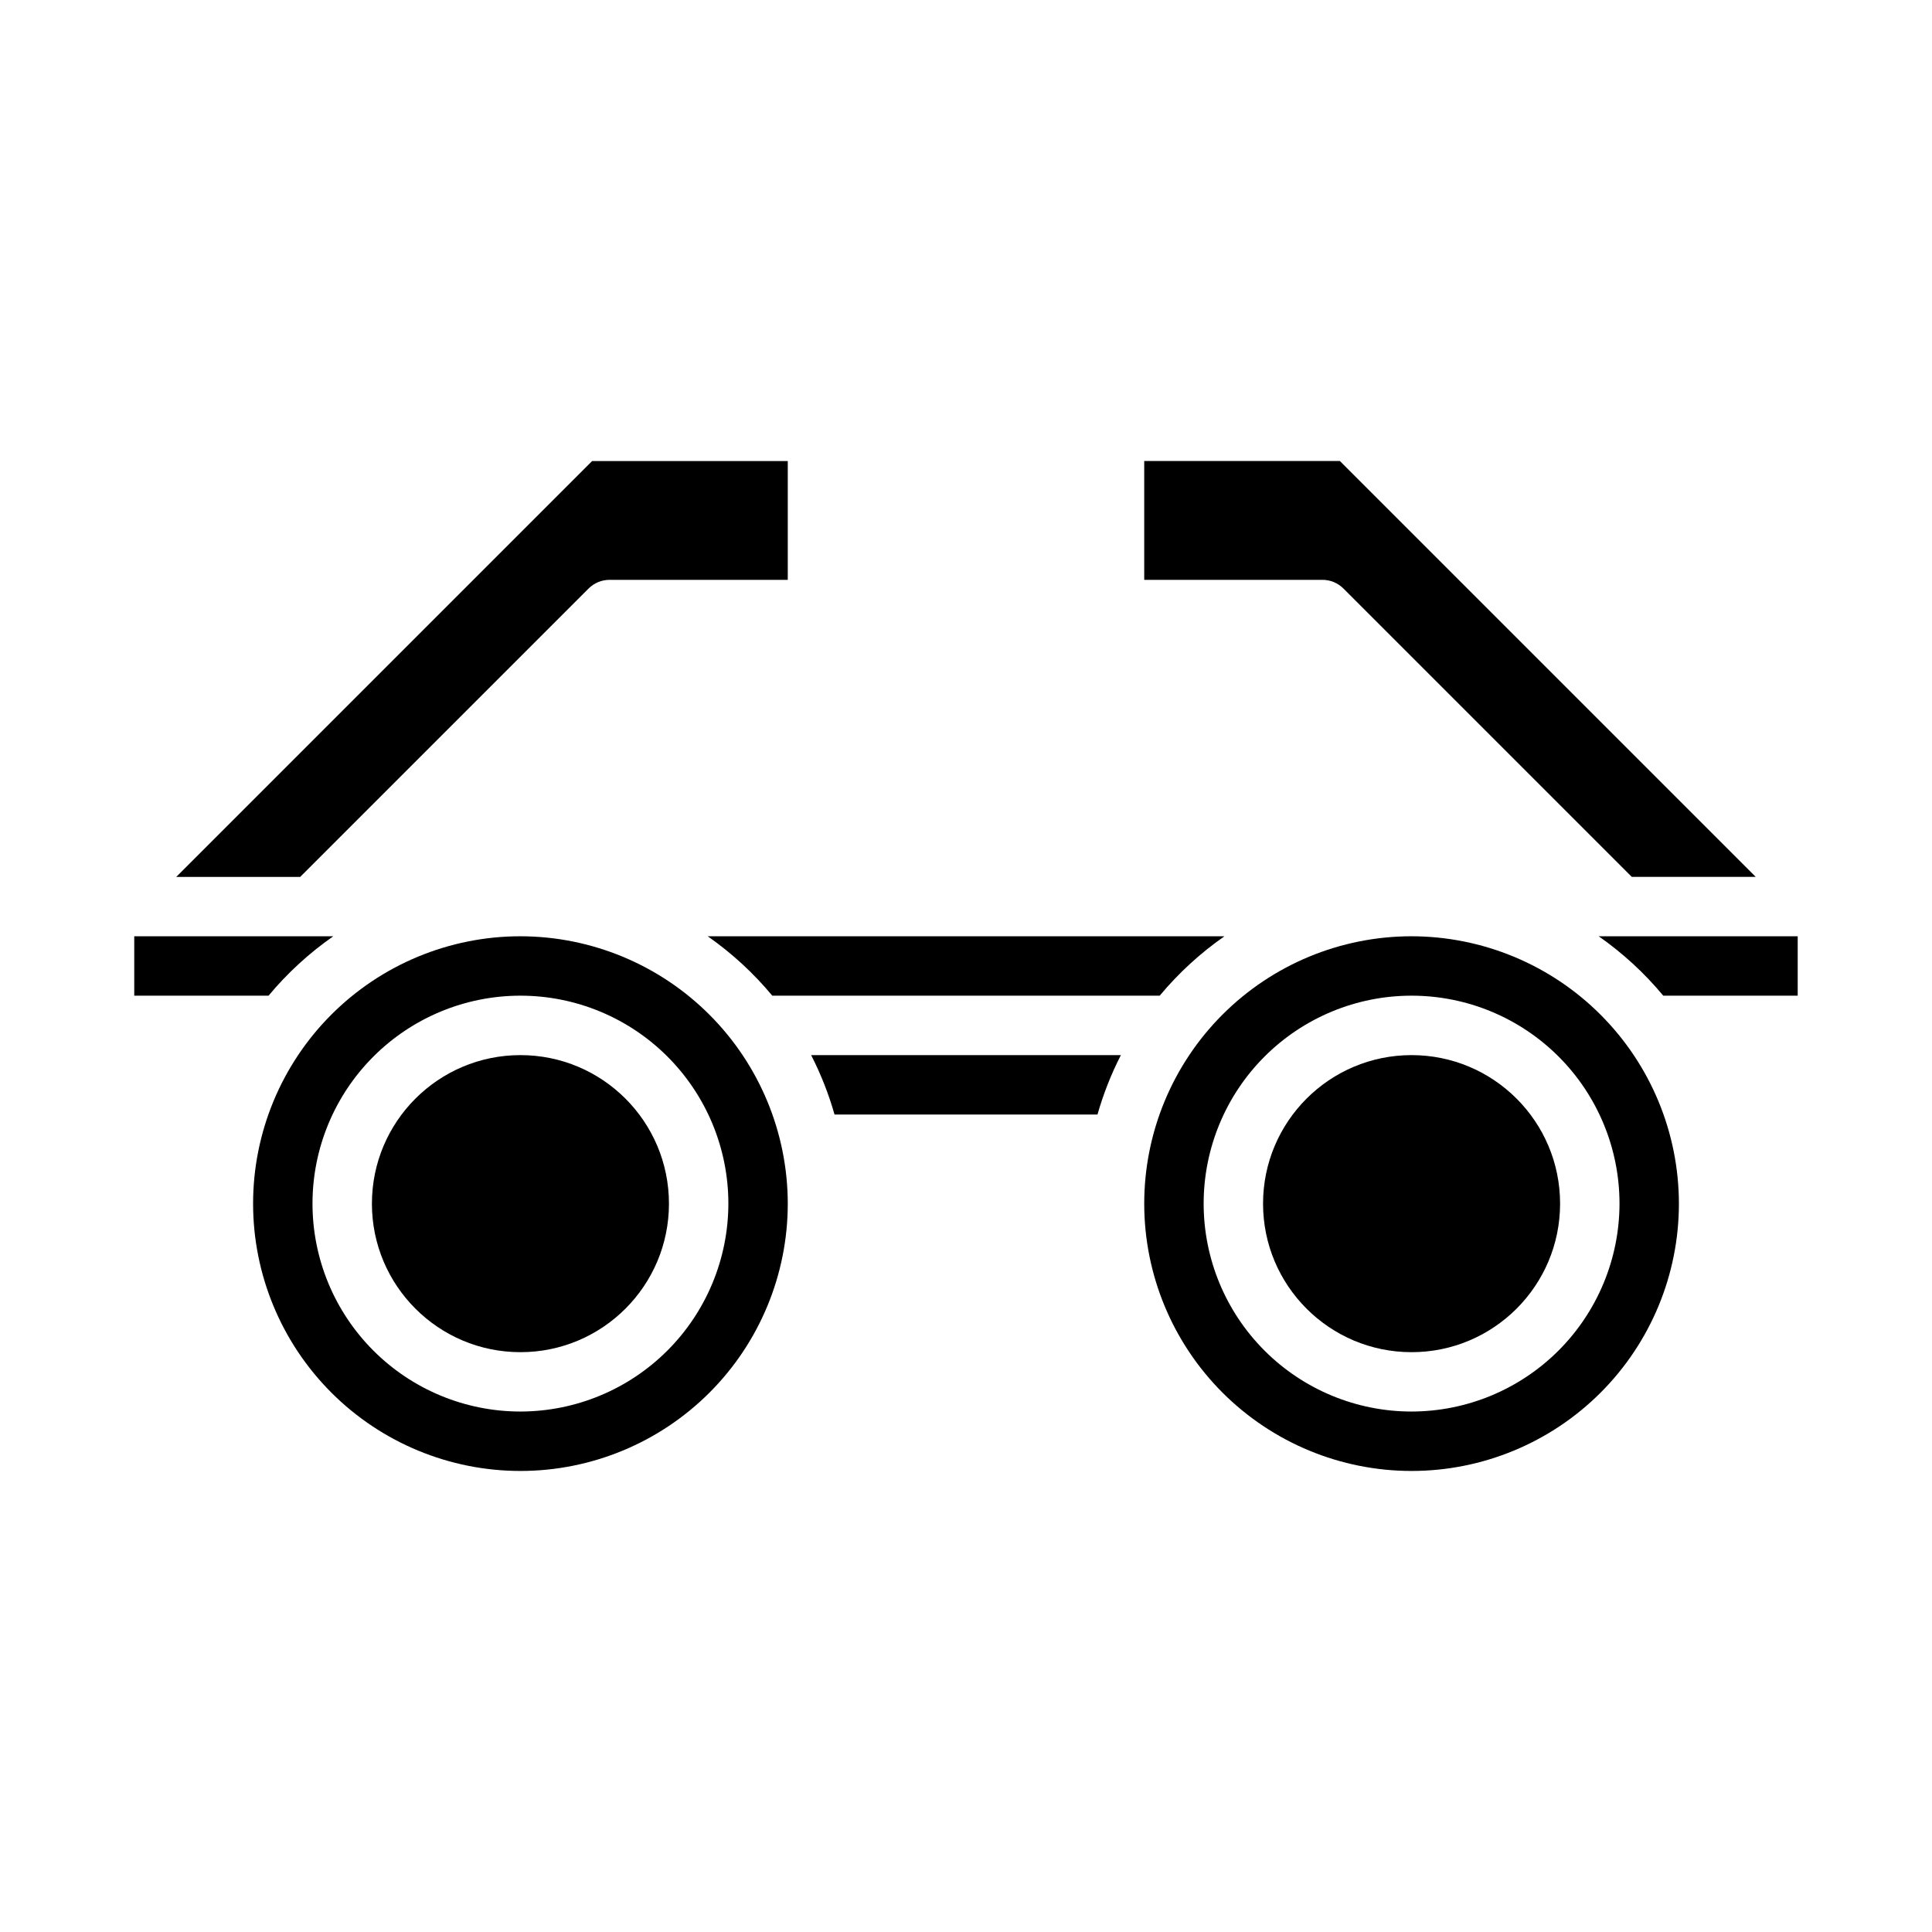
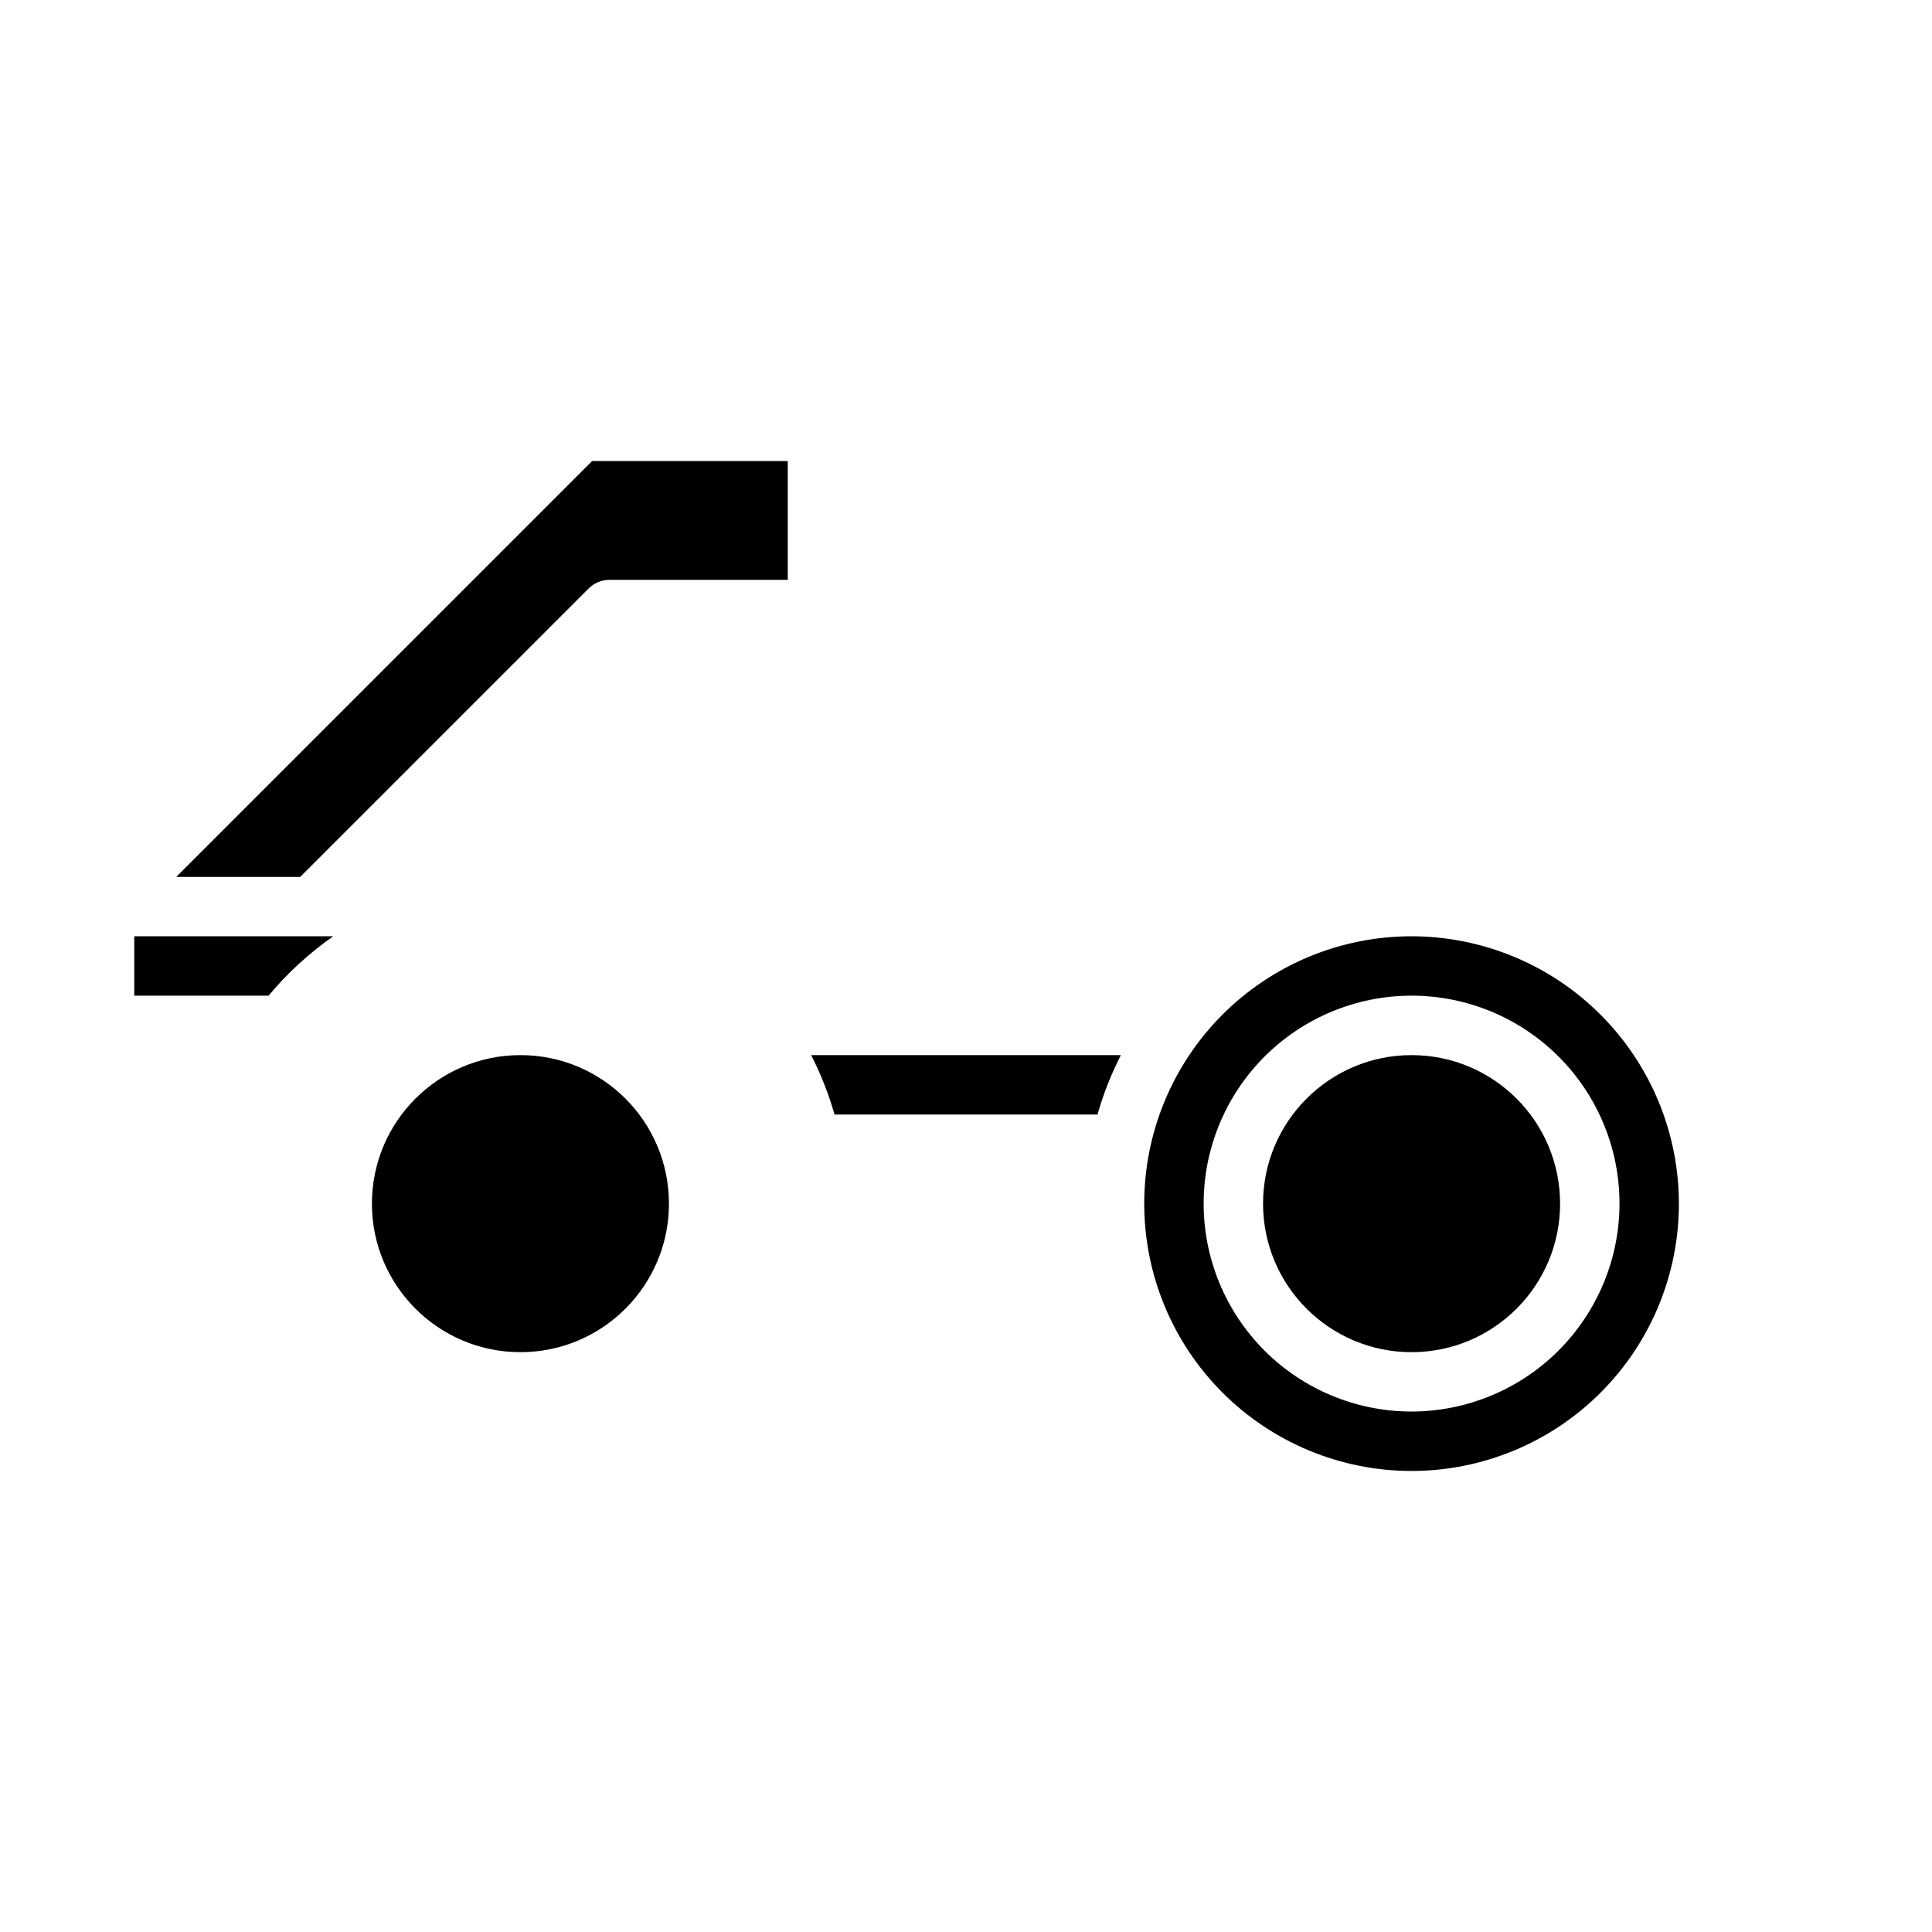
<svg xmlns="http://www.w3.org/2000/svg" fill="#000000" width="800px" height="800px" version="1.1" viewBox="144 144 512 512">
  <g>
    <path d="m232.32 392.12h-52.742v15.742l35.59 0.004c4.988-5.992 10.758-11.285 17.152-15.746z" />
    <path d="m321.28 462.98c0 21.734-17.621 39.359-39.359 39.359s-39.359-17.625-39.359-39.359c0-21.738 17.621-39.363 39.359-39.363s39.359 17.625 39.359 39.363" />
-     <path d="m500.03 299.97 76.414 76.414h32.844l-110.21-110.21h-51.848v31.488h47.23c2.09 0 4.09 0.828 5.566 2.305z" />
-     <path d="m348.66 407.87h102.67c4.988-5.992 10.758-11.285 17.152-15.746h-136.93c6.383 4.465 12.137 9.758 17.113 15.746z" />
-     <path d="m281.92 392.12c-18.789 0-36.809 7.465-50.098 20.754-13.285 13.285-20.75 31.305-20.75 50.098 0 18.789 7.465 36.809 20.75 50.094 13.289 13.289 31.309 20.754 50.098 20.754 18.789 0 36.812-7.465 50.098-20.754 13.285-13.285 20.75-31.305 20.75-50.094-0.02-18.785-7.492-36.793-20.773-50.074-13.281-13.285-31.289-20.754-50.074-20.777zm0 125.95c-14.613 0-28.629-5.805-38.965-16.141-10.332-10.332-16.141-24.348-16.141-38.961 0-14.617 5.809-28.633 16.141-38.965 10.336-10.336 24.352-16.141 38.965-16.141s28.629 5.805 38.965 16.141c10.332 10.332 16.141 24.348 16.141 38.965-0.02 14.609-5.828 28.613-16.16 38.945-10.328 10.328-24.336 16.141-38.945 16.156z" />
    <path d="m299.97 299.97c1.477-1.477 3.477-2.305 5.566-2.305h47.23v-31.488h-51.844l-110.21 110.21h32.84z" />
    <path d="m518.08 392.12c-18.789 0-36.809 7.465-50.098 20.754-13.285 13.285-20.75 31.305-20.75 50.098 0 18.789 7.465 36.809 20.75 50.094 13.289 13.289 31.309 20.754 50.098 20.754s36.812-7.465 50.098-20.754c13.285-13.285 20.75-31.305 20.75-50.094-0.02-18.785-7.492-36.793-20.773-50.074-13.281-13.285-31.289-20.754-50.074-20.777zm0 125.95c-14.613 0-28.629-5.805-38.965-16.141-10.332-10.332-16.137-24.348-16.137-38.961 0-14.617 5.805-28.633 16.137-38.965 10.336-10.336 24.352-16.141 38.965-16.141 14.617 0 28.633 5.805 38.965 16.141 10.336 10.332 16.141 24.348 16.141 38.965-0.016 14.609-5.828 28.613-16.16 38.945-10.328 10.328-24.336 16.141-38.945 16.156z" />
    <path d="m557.44 462.98c0 21.734-17.621 39.359-39.359 39.359s-39.359-17.625-39.359-39.359c0-21.738 17.621-39.363 39.359-39.363s39.359 17.625 39.359 39.363" />
-     <path d="m573.18 392.12h-5.512c6.383 4.465 12.137 9.758 17.113 15.746h35.629v-15.746z" />
    <path d="m365.16 439.36h69.684c1.547-5.438 3.625-10.711 6.203-15.746h-82.09c2.578 5.035 4.656 10.309 6.203 15.746z" />
  </g>
</svg>